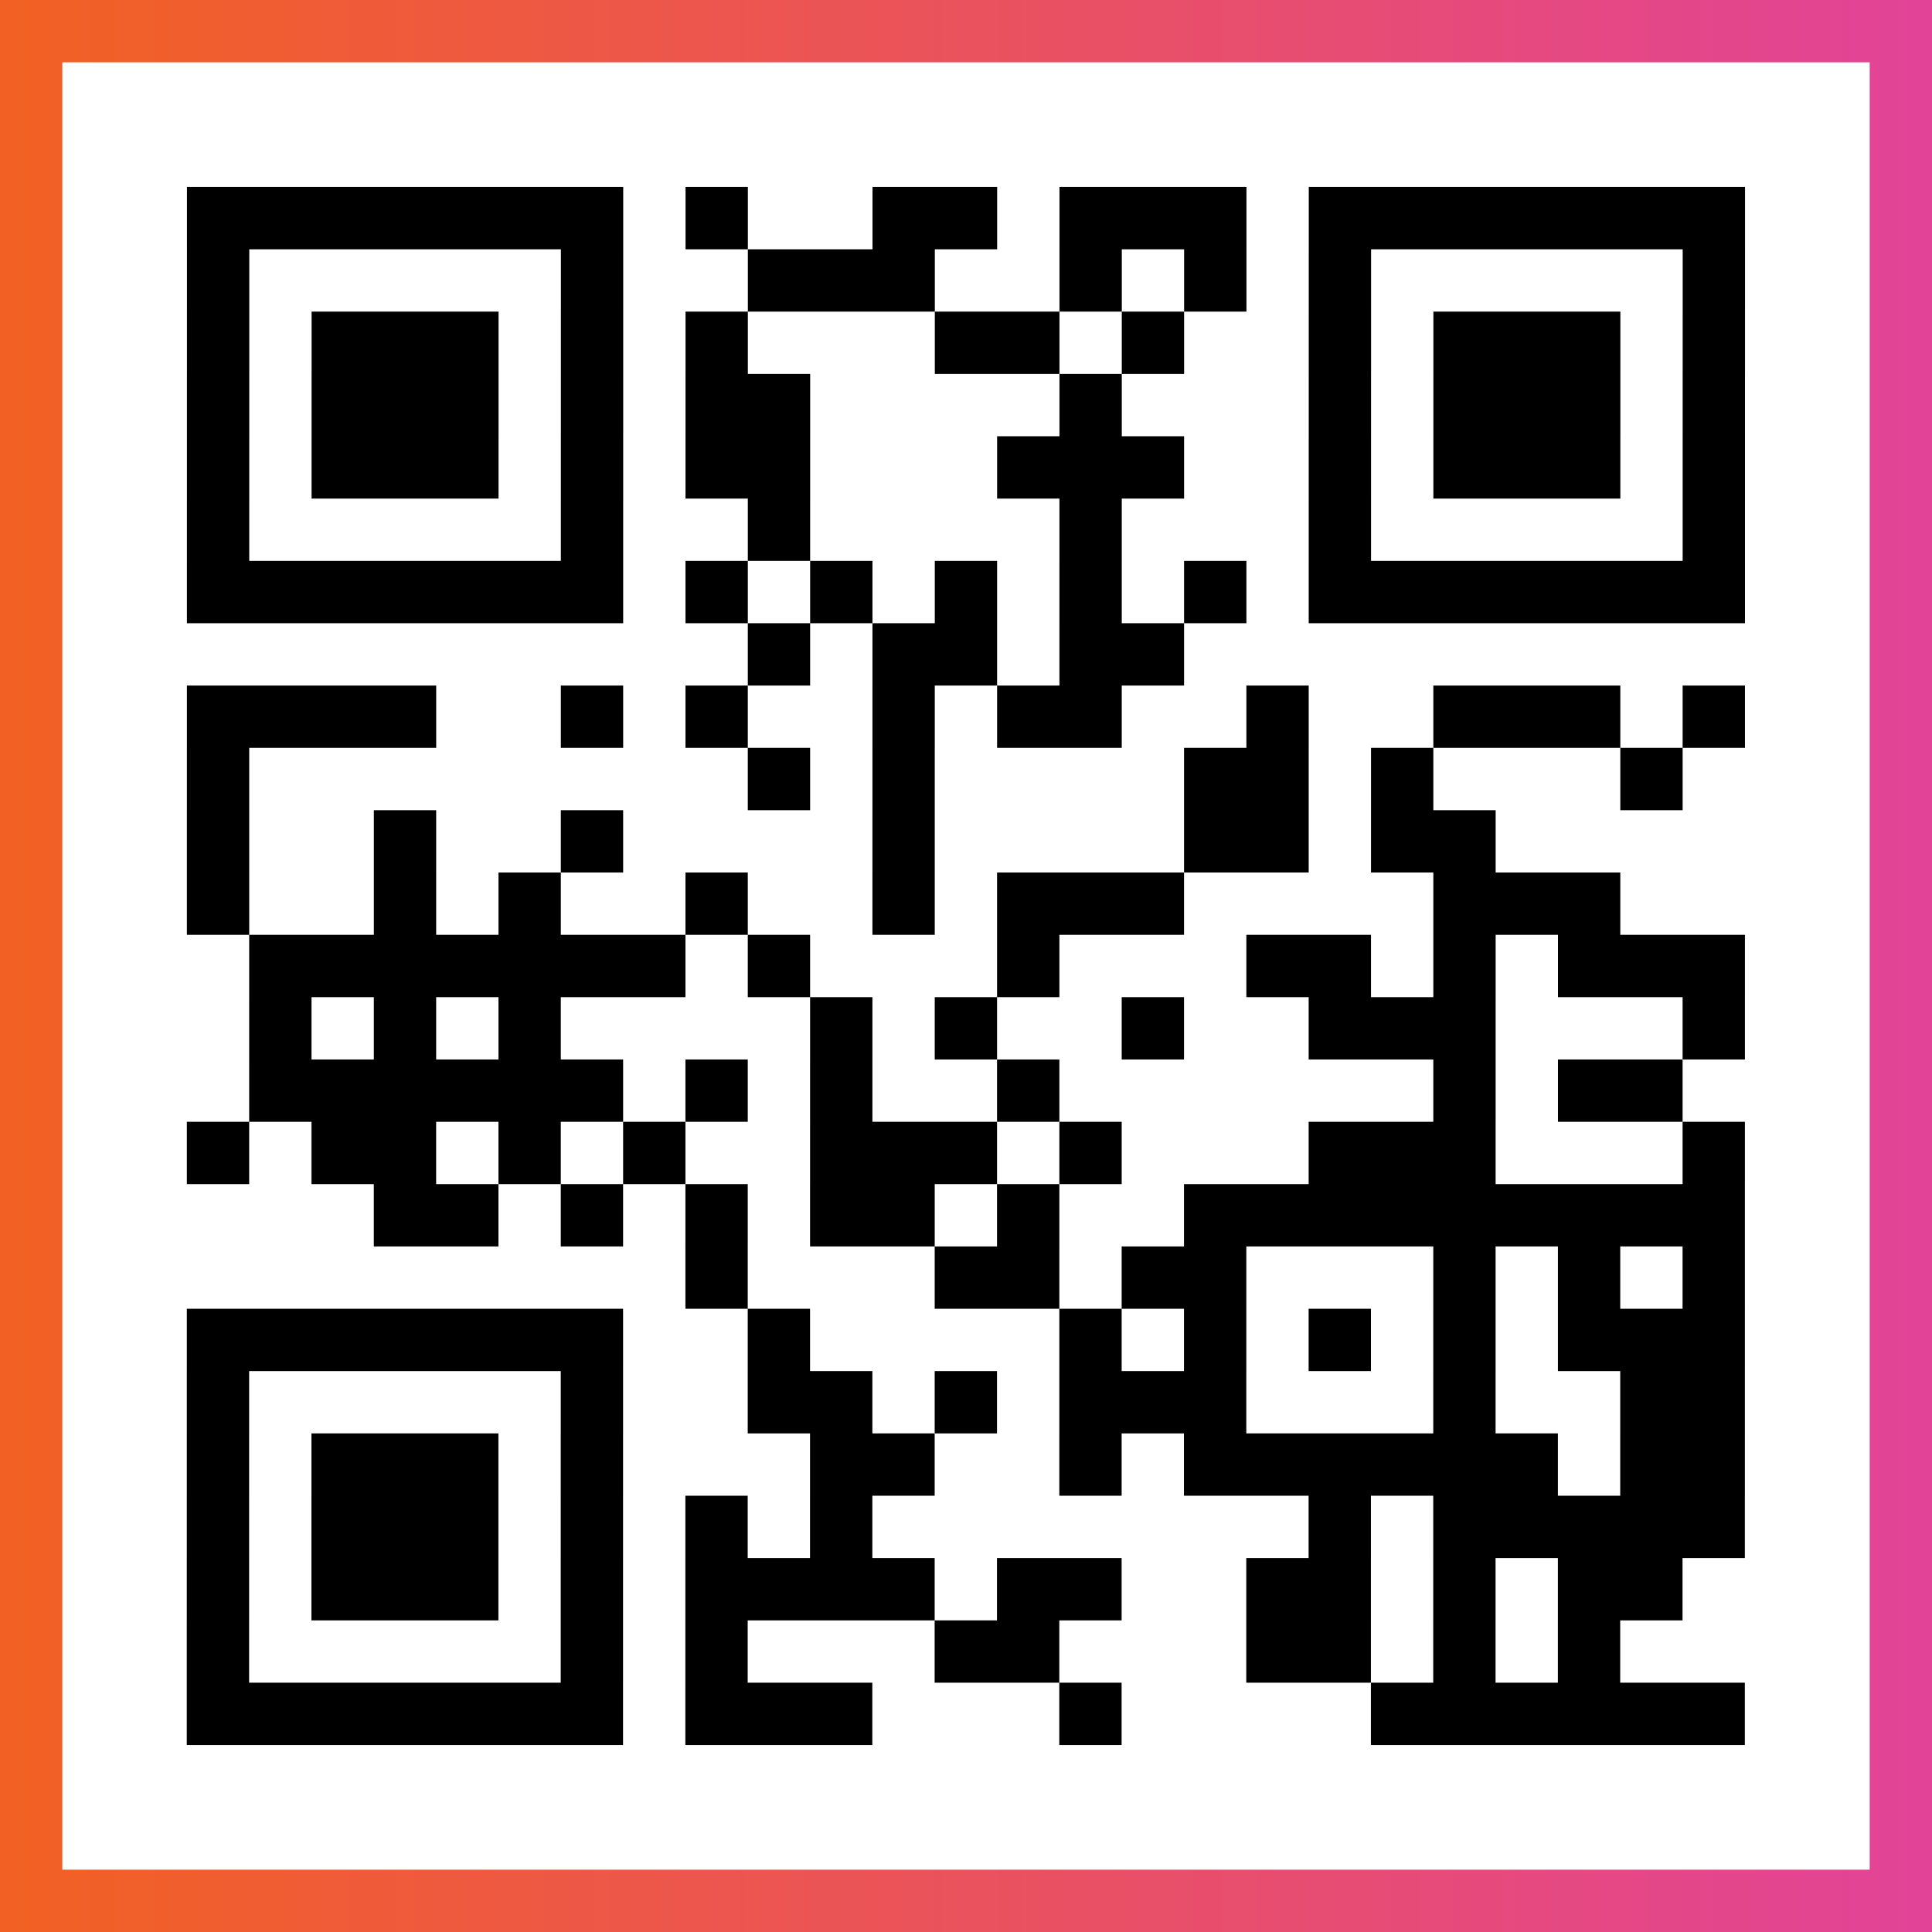
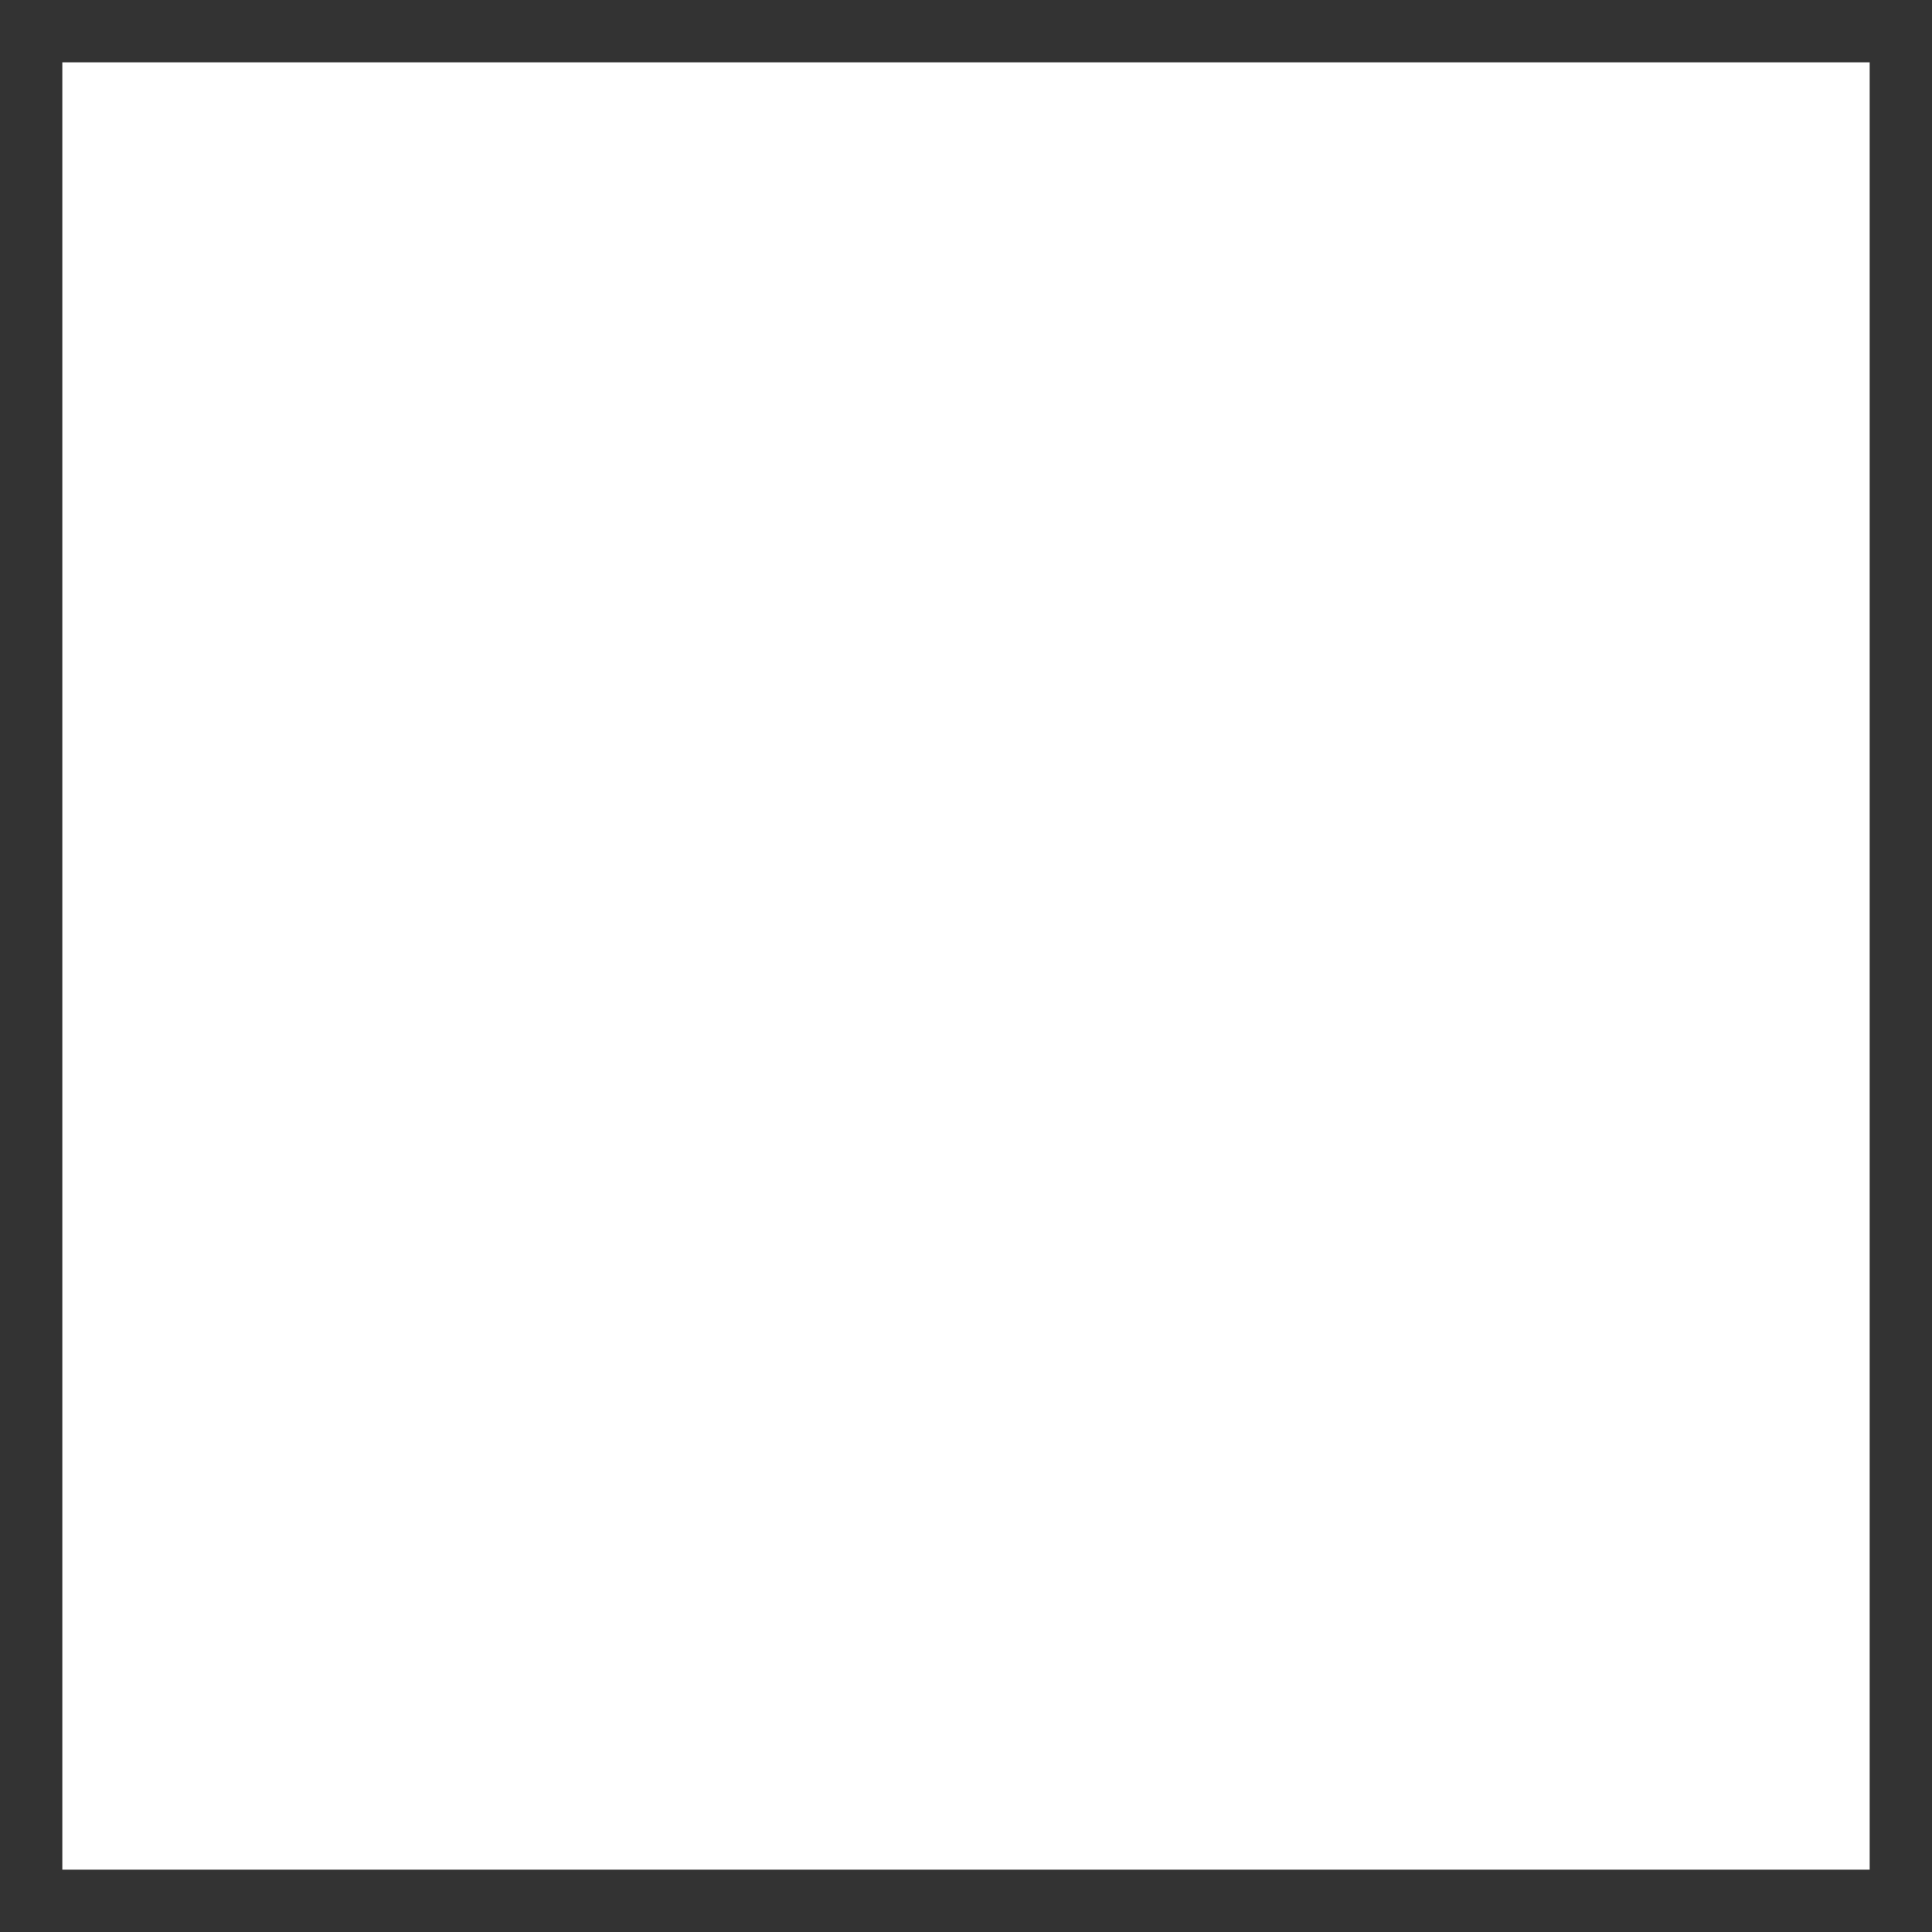
<svg xmlns="http://www.w3.org/2000/svg" viewBox="-1 -1 31 31" width="93" height="93">
  <rect x="-1" y="-1" width="31" height="31" fill="#333333" stroke="none" />
  <defs>
    <linearGradient id="primary">
      <stop class="start" offset="0%" stop-color="#f26122" />
      <stop class="stop" offset="100%" stop-color="#e24398" />
    </linearGradient>
  </defs>
-   <rect x="-1" y="-1" width="31" height="31" fill="url(#primary)" />
  <rect x="0" y="0" width="29" height="29" fill="#fff" />
-   <path stroke="#000" d="M2 2.5h7m1 0h1m2 0h2m1 0h3m1 0h7m-25 1h1m5 0h1m2 0h3m2 0h1m1 0h1m1 0h1m5 0h1m-25 1h1m1 0h3m1 0h1m1 0h1m3 0h2m1 0h1m2 0h1m1 0h3m1 0h1m-25 1h1m1 0h3m1 0h1m1 0h2m4 0h1m3 0h1m1 0h3m1 0h1m-25 1h1m1 0h3m1 0h1m1 0h2m3 0h3m2 0h1m1 0h3m1 0h1m-25 1h1m5 0h1m2 0h1m4 0h1m3 0h1m5 0h1m-25 1h7m1 0h1m1 0h1m1 0h1m1 0h1m1 0h1m1 0h7m-16 1h1m1 0h2m1 0h2m-16 1h4m2 0h1m1 0h1m2 0h1m1 0h2m2 0h1m2 0h3m1 0h1m-25 1h1m8 0h1m1 0h1m4 0h2m1 0h1m3 0h1m-24 1h1m2 0h1m2 0h1m4 0h1m4 0h2m1 0h2m-21 1h1m2 0h1m1 0h1m2 0h1m2 0h1m1 0h3m4 0h3m-22 1h7m1 0h1m3 0h1m3 0h2m1 0h1m1 0h3m-24 1h1m1 0h1m1 0h1m4 0h1m1 0h1m2 0h1m2 0h3m3 0h1m-24 1h6m1 0h1m1 0h1m2 0h1m6 0h1m1 0h2m-24 1h1m1 0h2m1 0h1m1 0h1m2 0h3m1 0h1m3 0h3m3 0h1m-22 1h2m1 0h1m1 0h1m1 0h2m1 0h1m2 0h9m-17 1h1m3 0h2m1 0h2m3 0h1m1 0h1m1 0h1m-25 1h7m2 0h1m4 0h1m1 0h1m1 0h1m1 0h1m1 0h3m-25 1h1m5 0h1m2 0h2m1 0h1m1 0h3m3 0h1m2 0h2m-25 1h1m1 0h3m1 0h1m3 0h2m2 0h1m1 0h6m1 0h2m-25 1h1m1 0h3m1 0h1m1 0h1m1 0h1m7 0h1m1 0h5m-25 1h1m1 0h3m1 0h1m1 0h4m1 0h2m2 0h2m1 0h1m1 0h2m-24 1h1m5 0h1m1 0h1m3 0h2m3 0h2m1 0h1m1 0h1m-23 1h7m1 0h3m3 0h1m4 0h6" />
</svg>